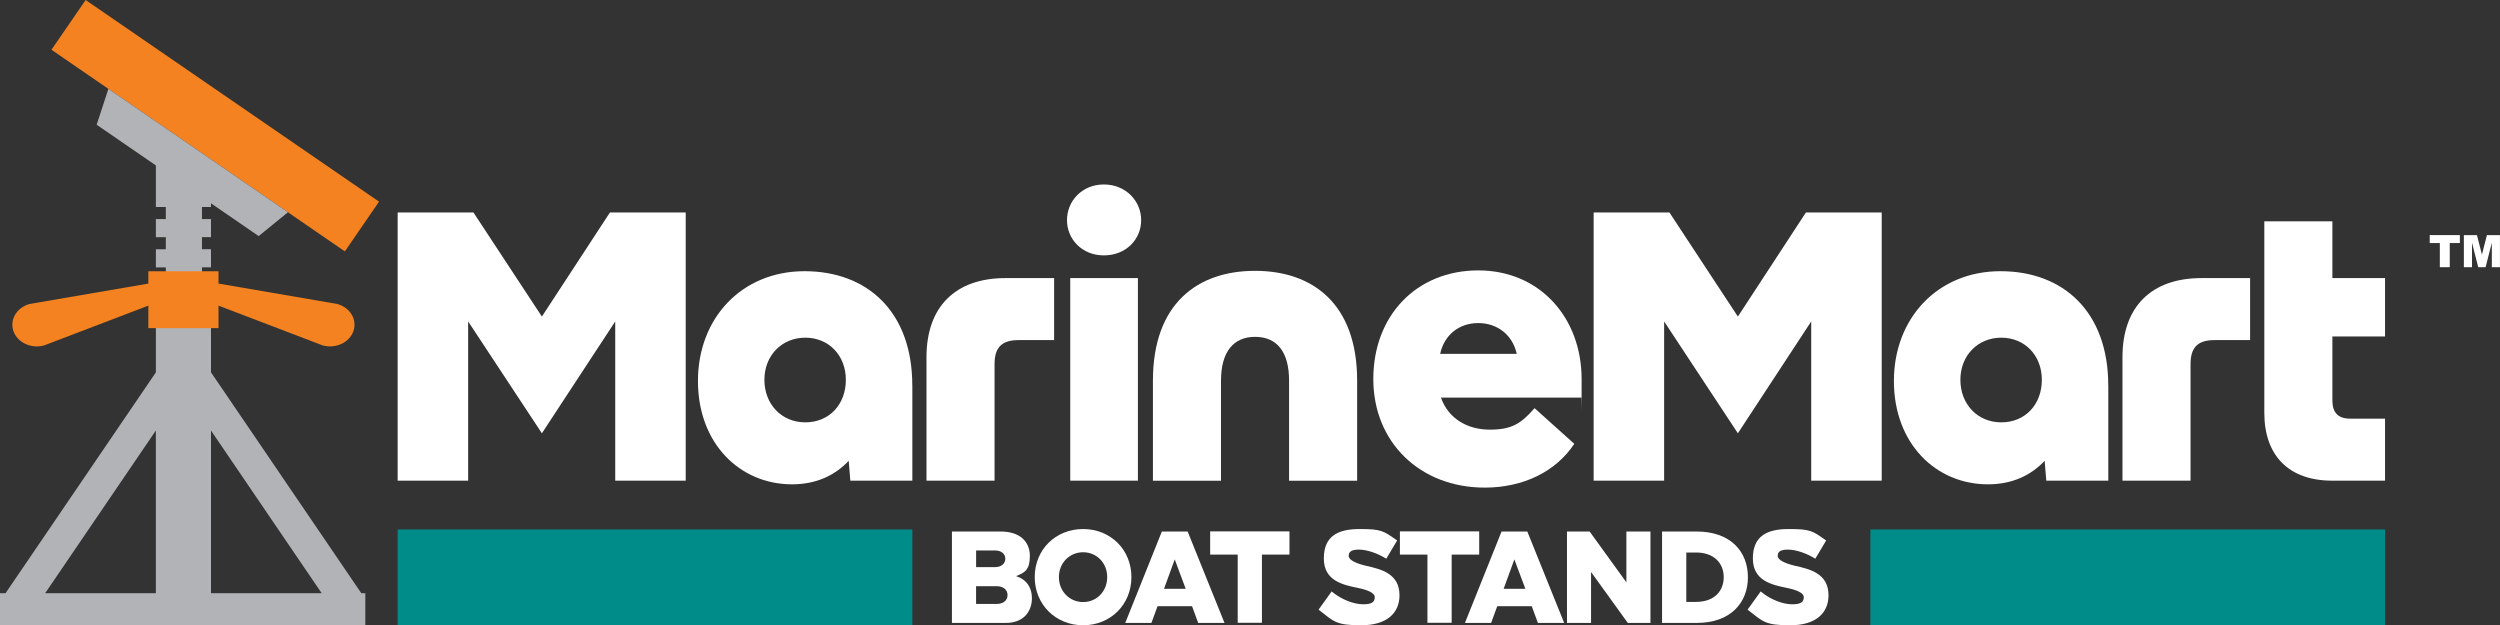
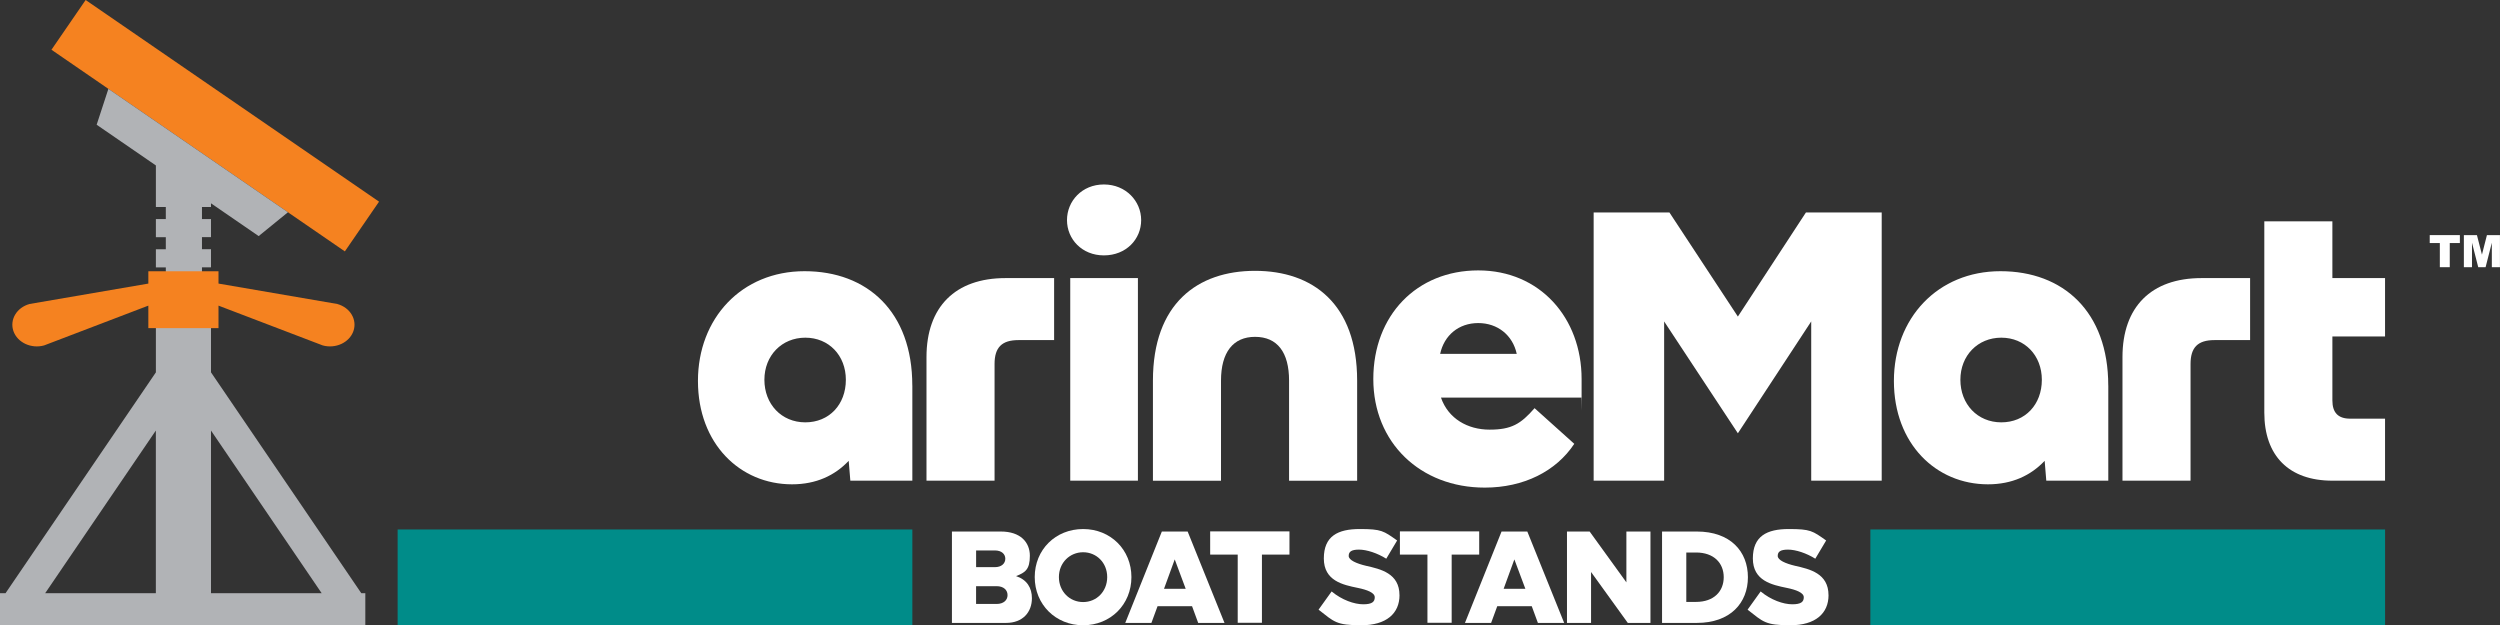
<svg xmlns="http://www.w3.org/2000/svg" id="Layer_1" version="1.1" viewBox="0 0 6926.7 1732.4">
  <rect x="0" y="0" width="6926.7" height="1732.4" fill="#333333" stroke="none" />
  <defs>
    <style>
      .st0 {
        fill: #f58220;
      }

      .st1 {
        fill: #fff;
      }

      .st2 {
        fill: #008c89;
      }

      .st3 {
        fill: #b1b3b6;
      }
    </style>
  </defs>
  <rect class="st2" x="1101.7" y="1467" width="1426.1" height="265.4" />
  <rect class="st2" x="5182.2" y="1467" width="1426.1" height="265.4" />
  <g>
-     <path class="st1" d="M1899.9,588.6v743.2h-195.3v-441.2l-203.2,309.9-204.3-309.9v441.2h-195.3v-743.2h209.9l189.7,288.5,188.6-288.5h209.9Z" />
    <path class="st1" d="M2527.8,1068v263.8h-171.8l-4.5-55c-38.2,40.4-89.8,65.1-157.2,65.1-143.7,0-260.5-112.3-260.5-286.3s121.2-304.2,295.3-304.2,298.6,112.3,298.6,316.6ZM2343.6,1052.3c0-67.4-47.1-116.7-112.3-116.7s-113.4,49.4-113.4,116.7,47.2,117.9,113.4,117.9,112.3-49.4,112.3-117.9Z" />
    <path class="st1" d="M2567,1331.8v-342.4c0-139.2,79.7-218.9,218.9-218.9h134.7v171.8h-98.8c-46,0-66.2,20.2-66.2,66.2v323.3h-188.6Z" />
    <path class="st1" d="M3058.5,707.6c-60.6,0-102.2-44.9-102.2-97.7s41.5-98.8,102.2-98.8,103.3,46,103.3,98.8-41.5,97.7-103.3,97.7ZM3152.8,770.5v561.3h-187.5v-561.3h187.5Z" />
    <path class="st1" d="M3477.3,933.3c-60.6,0-94.3,42.7-94.3,121.3v277.3h-188.6v-277.3c0-213.3,123.5-304.2,282.9-304.2s282.9,90.9,282.9,304.2v277.3h-188.6v-277.3c0-78.6-32.6-121.3-94.3-121.3Z" />
    <path class="st1" d="M4380.9,1101.7h-388.4c20.2,58.4,74.1,88.7,134.7,88.7s86.4-15.7,124.6-59.5l110,98.8c-50.5,76.3-140.3,121.3-248.1,121.3-178.5,0-308.7-124.6-308.7-300.9s120.1-300.9,290.8-300.9,286.3,131.3,286.3,300.9,0,34.8-1.1,51.6ZM4202.4,980.4c-11.2-51.6-52.8-85.3-106.7-85.3s-94.3,33.7-105.5,85.3h212.2Z" />
    <path class="st1" d="M5213.6,588.6v743.2h-195.3v-441.2l-203.2,309.9-204.3-309.9v441.2h-195.3v-743.2h209.9l189.7,288.5,188.6-288.5h209.9Z" />
    <path class="st1" d="M5841.4,1068v263.8h-171.8l-4.5-55c-38.2,40.4-89.8,65.1-157.2,65.1-143.7,0-260.5-112.3-260.5-286.3s121.3-304.2,295.3-304.2,298.6,112.3,298.6,316.6ZM5657.3,1052.3c0-67.4-47.1-116.7-112.3-116.7s-113.4,49.4-113.4,116.7,47.2,117.9,113.4,117.9,112.3-49.4,112.3-117.9Z" />
    <path class="st1" d="M5880.7,1331.8v-342.4c0-139.2,79.7-218.9,218.9-218.9h134.7v171.8h-98.8c-46,0-66.2,20.2-66.2,66.2v323.3h-188.6Z" />
    <path class="st1" d="M6462.3,932.1v177.4c0,33.7,15.7,50.5,49.4,50.5h96.5v171.8h-145.9c-120.1,0-188.6-68.5-188.6-188.6v-529.9h188.6v157.2h145.9v161.7h-145.9Z" />
  </g>
  <g>
    <path class="st1" d="M6732,651.4h83.5v22h-28v66.9h-27.5v-66.9h-28v-22Z" />
    <path class="st1" d="M6826.7,651.4h36.1l13.9,54.1,13.8-54.1h36.1v88.9h-22.5v-67.8l-17.3,67.8h-20.4l-17.3-67.8v67.8h-22.5v-88.9Z" />
  </g>
  <rect class="st0" x="103.2" y="264.6" width="986.4" height="167.2" transform="translate(302.1 -276.5) rotate(34.5)" />
  <path class="st3" d="M1001,1643.5l-416.4-611.9v-257.5h-25v-33.4h25v-50.2h-25v-33.4h25v-50.2h-25v-33.4h25v-10.2l132.1,90.8,81.1-66L300.3,246.2l-32.5,99.4,164.1,112.8v115.2h27.5v33.4h-27.5v50.2h27.5v33.4h-27.5v50.2h27.5v33.4h-27.5v257.5L15.4,1643.5H0v88.8h1012.2v-88.8h-11.2ZM891.2,1643.5h-306.6v-450.6l306.6,450.6ZM431.8,1192.9v450.6H125.2l306.6-450.6Z" />
  <path class="st0" d="M934.3,842.2l-328.9-56.5v-34.2h-194.4v34.2l-328.9,56.5c-35.8,9.8-55.9,43.4-44.9,75.2h0c11.1,31.7,49.1,49.5,84.9,39.7l288.9-110.3v62.3h194.4v-62.3l288.9,110.3c35.8,9.8,73.8-8,84.9-39.7h0c11.1-31.7-9-65.4-44.9-75.2Z" />
  <g>
    <path class="st1" d="M2859.1,1657.4c0,38.6-25.1,68.5-71.7,68.5h-149.9v-253.2h135.7c54,0,80.2,29.5,80.2,67.3s-12.7,46.3-38.2,56.2c30.1,9.9,43.9,32.5,43.9,61.2ZM2756.5,1525.1h-52v46.3h52c18.5,0,28.9-10.3,28.9-23.3s-10.4-23-28.9-23ZM2791.6,1649c0-14.2-10.8-24.9-30.5-24.9h-56.7v49.3h56.7c19.7,0,30.5-10.7,30.5-24.5Z" />
    <path class="st1" d="M3134.8,1598.9c0,76.1-57.8,133.5-133.8,133.5s-134.1-57.4-134.1-133.5,57.8-133.1,134.1-133.1,133.8,57.4,133.8,133.1ZM3067.7,1598.9c0-39.8-29.7-68.8-66.7-68.8s-67.1,29.1-67.1,68.8,29.7,69.2,67.1,69.2,66.7-29.5,66.7-69.2Z" />
    <path class="st1" d="M3290.6,1472.7l102.1,253.2h-72.9l-17-46.3h-95.6l-17,46.3h-72.5l101.4-253.2h71.3ZM3285.2,1631.4l-30.4-81.5-29.7,81.5h60.1Z" />
    <path class="st1" d="M3572.7,1536.6h-76.3v188.9h-67.1v-188.9h-76.3v-64.3h219.7v64.3Z" />
    <path class="st1" d="M3877.6,1649c0,50.5-36.2,83.4-106,83.4s-75.2-9.6-118.3-43.2l36.2-50.5c28.5,23.7,62.8,35.6,87.5,35.6s32-6.9,32-19.5-21.2-20.7-47.4-26c-40.9-8.4-93.7-19.5-93.7-81.5s38.9-81.5,99.4-81.5,65.9,5,103.7,31.7l-30.1,50.5c-24.3-15.3-54-25.2-75.6-25.2s-28.5,6.1-28.5,17.6,21.6,21,47.8,27.2c40.9,9.2,92.9,21,92.9,81.5Z" />
    <path class="st1" d="M4098.4,1536.6h-76.3v188.9h-67.1v-188.9h-76.3v-64.3h219.7v64.3Z" />
    <path class="st1" d="M4231.7,1472.7l102.1,253.2h-72.8l-17-46.3h-95.6l-17,46.3h-72.5l101.4-253.2h71.3ZM4226.3,1631.4l-30.5-81.5-29.7,81.5h60.1Z" />
    <path class="st1" d="M4572.9,1472.7v253.2h-62.8l-101.8-141.1v141.1h-66.7v-253.2h62.8l101.8,140.8v-140.8h66.7Z" />
    <path class="st1" d="M4842.9,1599.3c0,71.1-48.6,126.6-141.5,126.6h-96.4v-253.2h96.4c92.9,0,141.5,55.1,141.5,126.6ZM4775.9,1599.3c0-39.4-27.4-68.5-76.7-68.5h-27v136.9h27c49.3,0,76.7-29.1,76.7-68.5Z" />
    <path class="st1" d="M5066.3,1649c0,50.5-36.2,83.4-106,83.4s-75.2-9.6-118.3-43.2l36.2-50.5c28.5,23.7,62.8,35.6,87.5,35.6s32-6.9,32-19.5-21.2-20.7-47.4-26c-40.9-8.4-93.7-19.5-93.7-81.5s38.9-81.5,99.4-81.5,65.9,5,103.7,31.7l-30.1,50.5c-24.3-15.3-54-25.2-75.6-25.2s-28.5,6.1-28.5,17.6,21.6,21,47.8,27.2c40.9,9.2,92.9,21,92.9,81.5Z" />
  </g>
</svg>